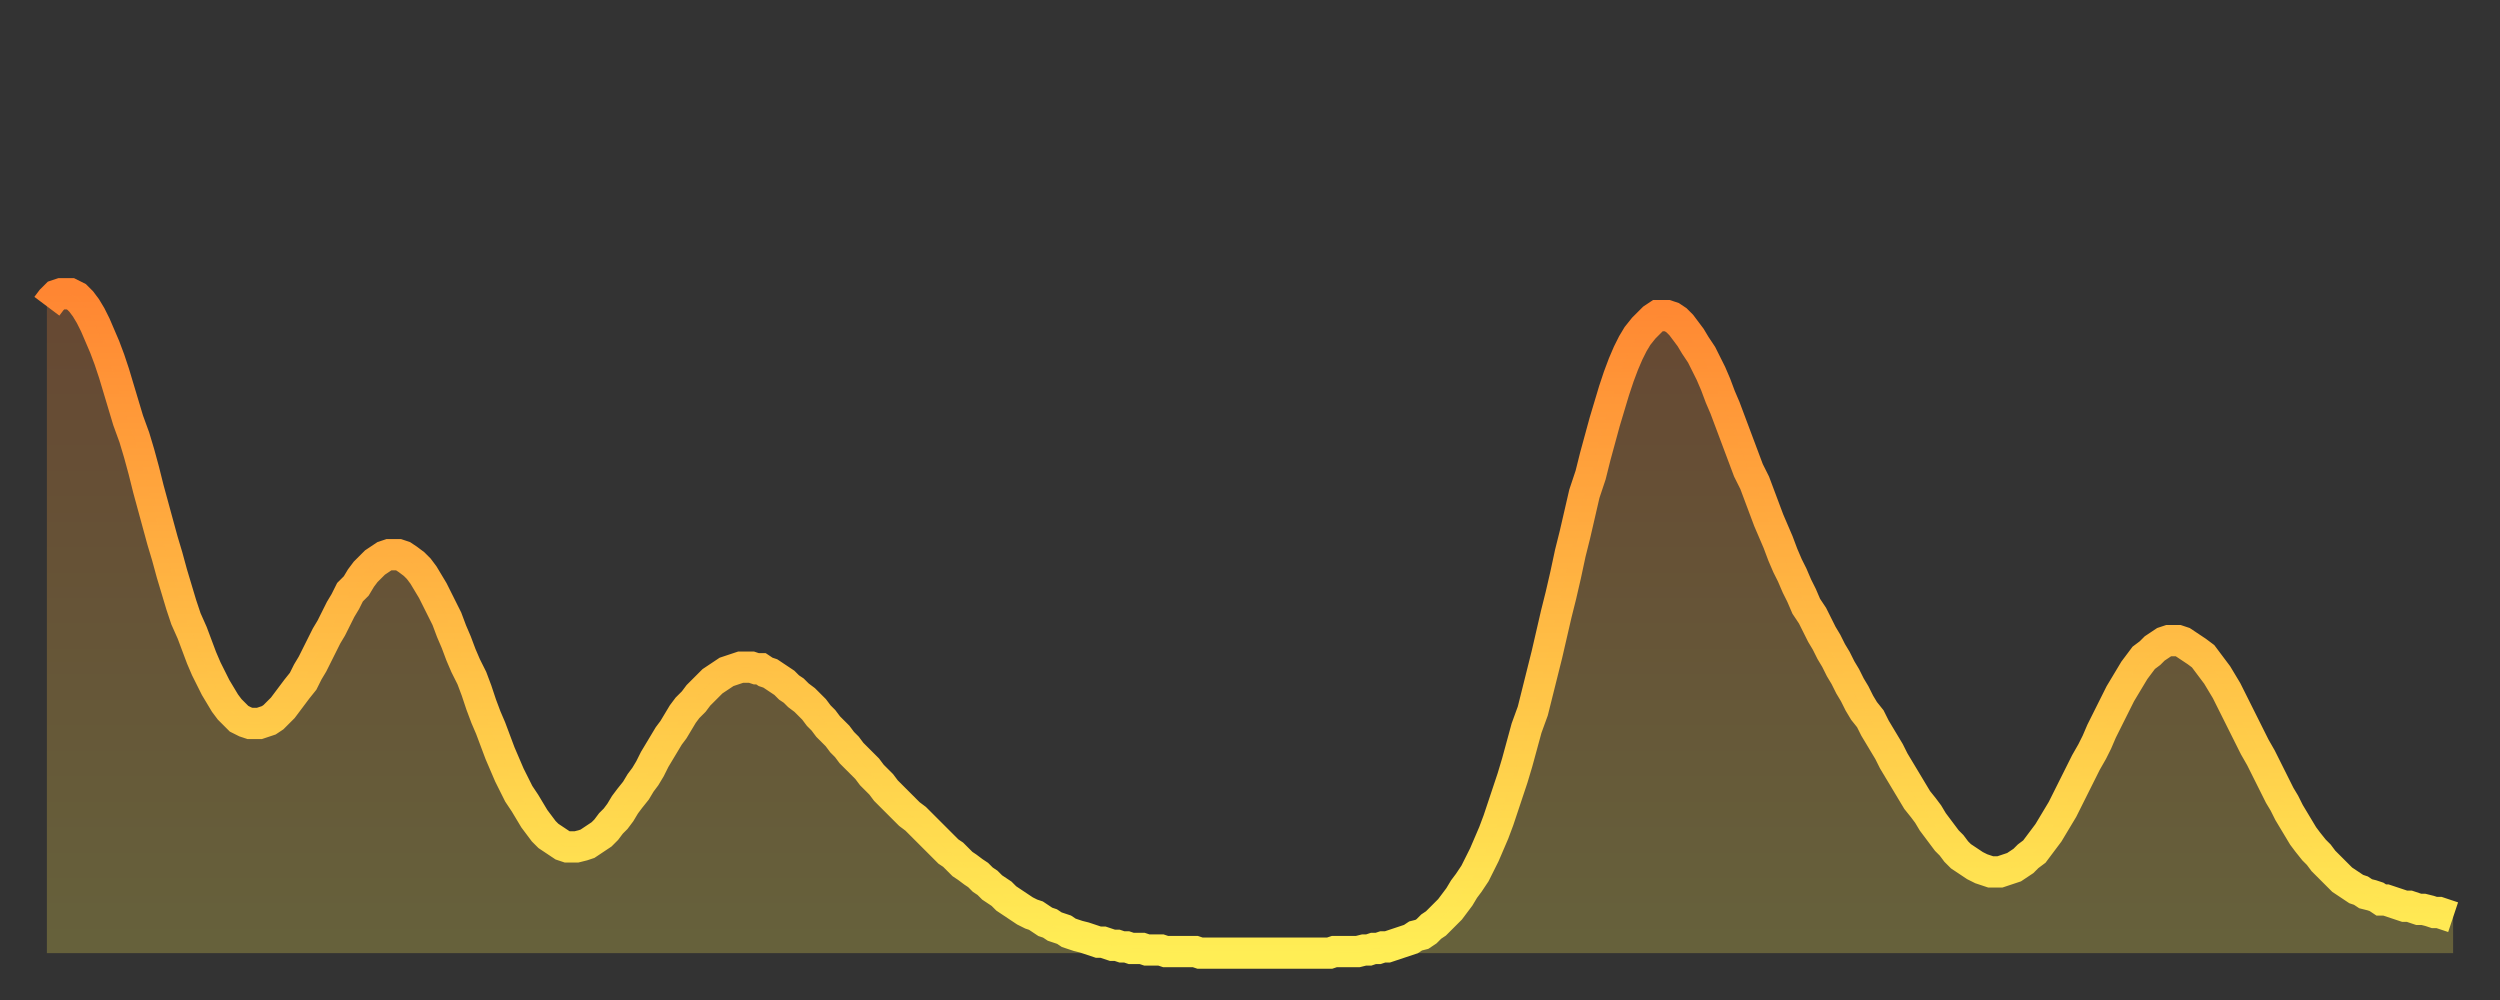
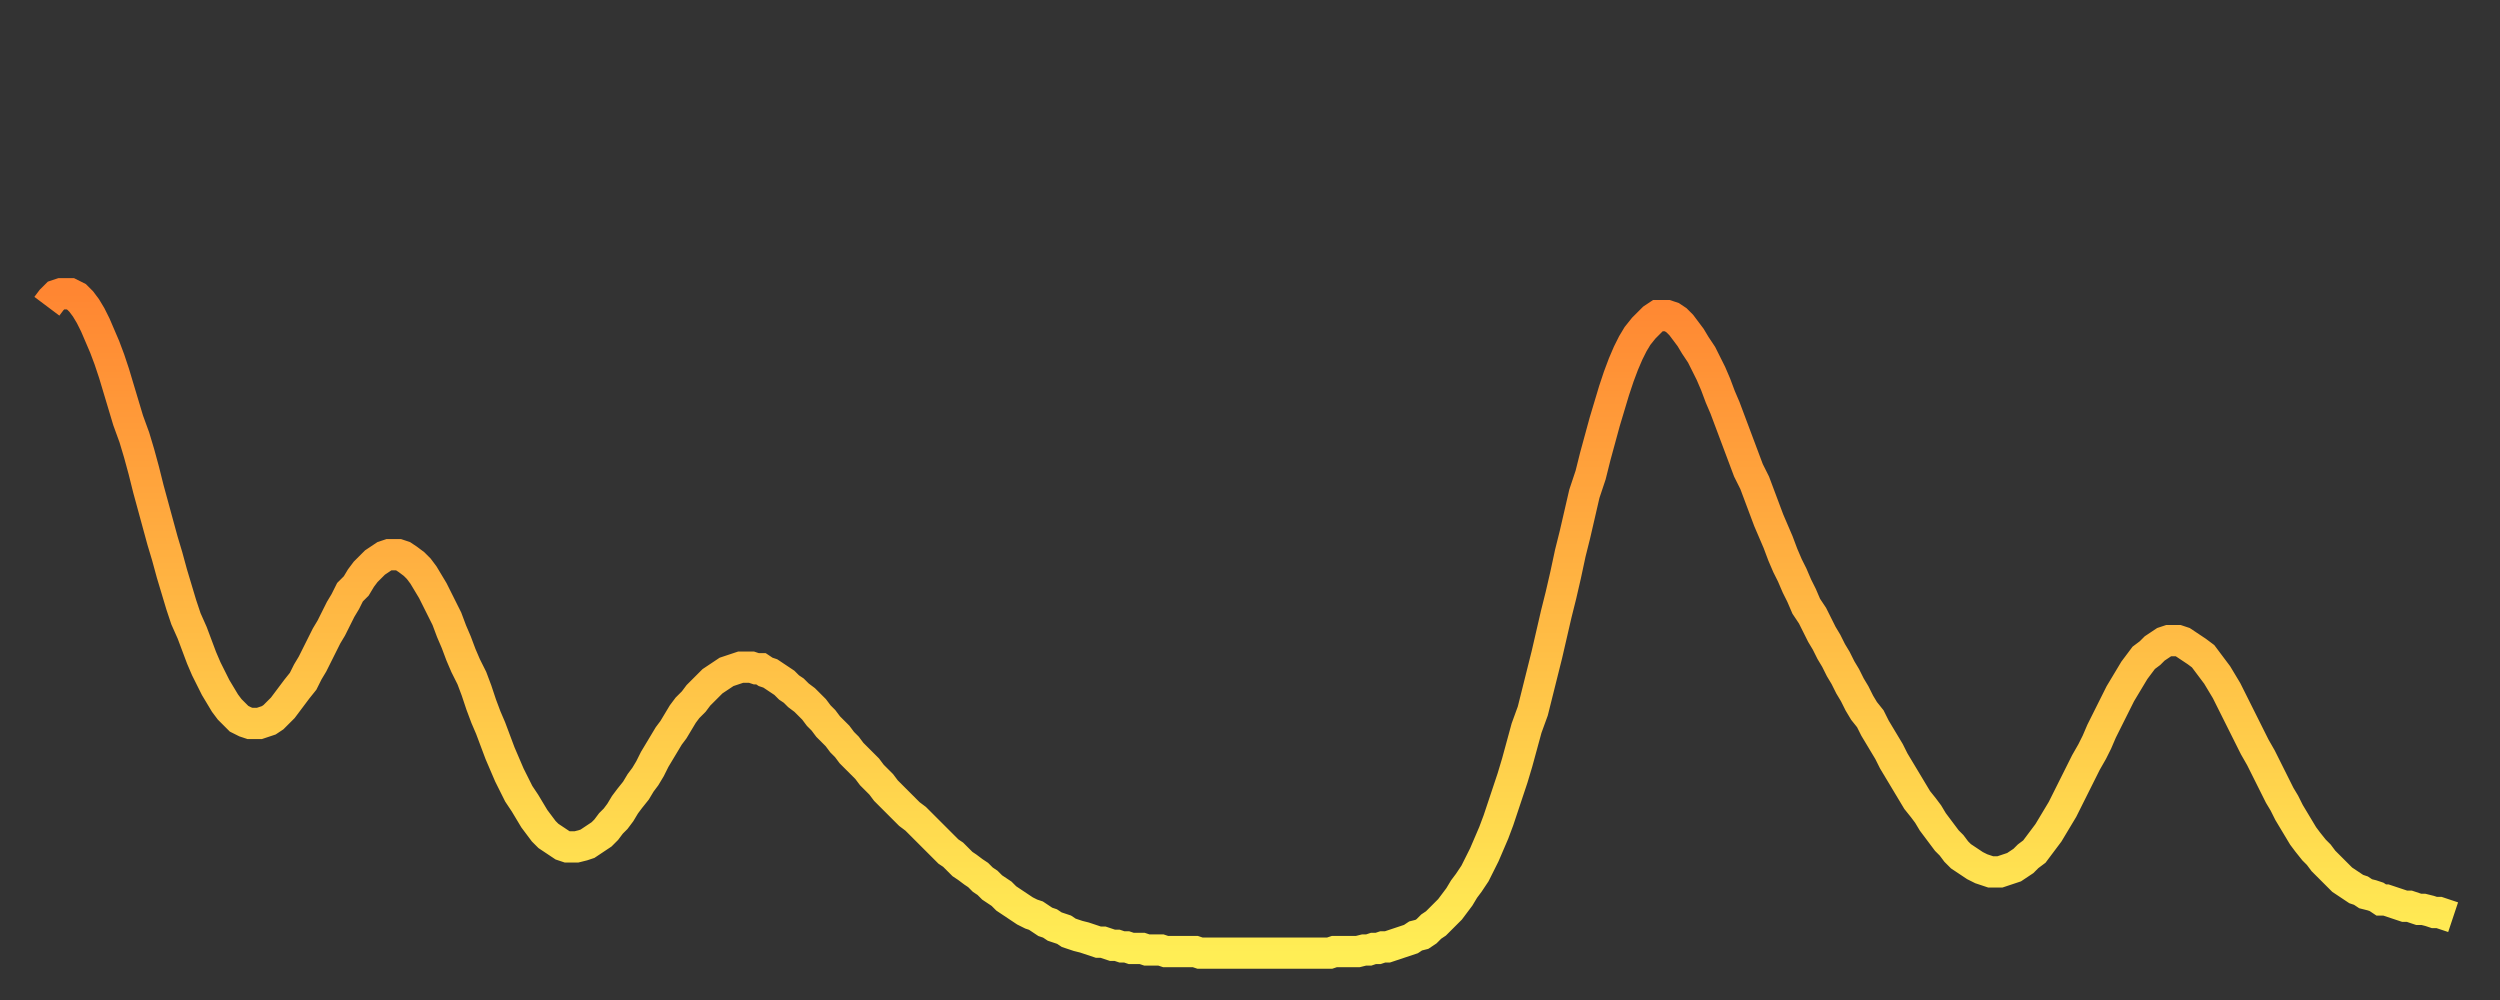
<svg xmlns="http://www.w3.org/2000/svg" baseProfile="full" height="64" version="1.1" width="160">
  <rect width="100%" height="100%" fill="#333333" stroke="none" />
  <defs>
    <linearGradient id="id14926" x1="0" x2="0" y1="0" y2="1">
      <stop offset="0%" stop-color="#ff8632" />
      <stop offset="50%" stop-color="#ffba44" />
      <stop offset="100%" stop-color="#ffee55" />
    </linearGradient>
  </defs>
  <g transform="translate(3,3)">
    <g>
      <path d="M 0.0 16.6 L 0.3 16.2 0.6 15.9 0.9 15.8 1.2 15.8 1.5 15.8 1.9 16.0 2.2 16.3 2.5 16.7 2.8 17.2 3.1 17.8 3.4 18.5 3.7 19.2 4.0 20.0 4.3 20.9 4.6 21.9 4.9 22.9 5.2 23.9 5.6 25.0 5.9 26.0 6.2 27.1 6.5 28.3 6.8 29.4 7.1 30.5 7.4 31.6 7.7 32.6 8.0 33.7 8.3 34.7 8.6 35.7 8.9 36.6 9.3 37.5 9.6 38.3 9.9 39.1 10.2 39.8 10.5 40.4 10.8 41.0 11.1 41.5 11.4 42.0 11.7 42.4 12.0 42.7 12.3 43.0 12.7 43.2 13.0 43.3 13.3 43.3 13.6 43.3 13.9 43.2 14.2 43.1 14.5 42.9 14.8 42.6 15.1 42.3 15.4 41.9 15.7 41.5 16.0 41.1 16.4 40.6 16.7 40.0 17.0 39.5 17.3 38.9 17.6 38.3 17.9 37.7 18.2 37.2 18.5 36.6 18.8 36.0 19.1 35.5 19.4 34.9 19.8 34.5 20.1 34.0 20.4 33.6 20.7 33.3 21.0 33.0 21.3 32.8 21.6 32.6 21.9 32.5 22.2 32.5 22.5 32.5 22.8 32.6 23.1 32.8 23.5 33.1 23.8 33.4 24.1 33.8 24.4 34.3 24.7 34.8 25.0 35.4 25.3 36.0 25.6 36.6 25.9 37.4 26.2 38.1 26.5 38.9 26.8 39.6 27.2 40.4 27.5 41.2 27.8 42.1 28.1 42.9 28.4 43.6 28.7 44.4 29.0 45.2 29.3 45.9 29.6 46.6 29.9 47.2 30.2 47.8 30.6 48.4 30.9 48.9 31.2 49.4 31.5 49.8 31.8 50.2 32.1 50.5 32.4 50.7 32.7 50.9 33.0 51.1 33.3 51.2 33.6 51.2 33.9 51.2 34.3 51.1 34.6 51.0 34.9 50.8 35.2 50.6 35.5 50.4 35.8 50.1 36.1 49.7 36.4 49.4 36.7 49.0 37.0 48.5 37.3 48.1 37.7 47.6 38.0 47.1 38.3 46.7 38.6 46.2 38.9 45.6 39.2 45.1 39.5 44.6 39.8 44.1 40.1 43.7 40.4 43.2 40.7 42.7 41.0 42.3 41.4 41.9 41.7 41.5 42.0 41.2 42.3 40.9 42.6 40.6 42.9 40.4 43.2 40.2 43.5 40.0 43.8 39.9 44.1 39.8 44.4 39.7 44.7 39.7 45.1 39.7 45.4 39.8 45.7 39.8 46.0 40.0 46.3 40.1 46.6 40.3 46.9 40.5 47.2 40.7 47.5 41.0 47.8 41.2 48.1 41.5 48.5 41.8 48.8 42.1 49.1 42.4 49.4 42.8 49.7 43.1 50.0 43.5 50.3 43.8 50.6 44.1 50.9 44.5 51.2 44.8 51.5 45.2 51.8 45.5 52.2 45.9 52.5 46.2 52.8 46.6 53.1 46.9 53.4 47.2 53.7 47.6 54.0 47.9 54.3 48.2 54.6 48.5 54.9 48.8 55.2 49.1 55.6 49.4 55.9 49.7 56.2 50.0 56.5 50.3 56.8 50.6 57.1 50.9 57.4 51.2 57.7 51.5 58.0 51.7 58.3 52.0 58.6 52.3 58.9 52.5 59.3 52.8 59.6 53.0 59.9 53.3 60.2 53.5 60.5 53.8 60.8 54.0 61.1 54.2 61.4 54.5 61.7 54.7 62.0 54.9 62.3 55.1 62.6 55.3 63.0 55.5 63.3 55.6 63.6 55.8 63.9 56.0 64.2 56.1 64.5 56.3 64.8 56.4 65.1 56.5 65.4 56.7 65.7 56.8 66.0 56.9 66.4 57.0 66.7 57.1 67.0 57.2 67.3 57.3 67.6 57.3 67.9 57.4 68.2 57.5 68.5 57.5 68.8 57.6 69.1 57.6 69.4 57.7 69.7 57.7 70.1 57.7 70.4 57.8 70.7 57.8 71.0 57.8 71.3 57.8 71.6 57.9 71.9 57.9 72.2 57.9 72.5 57.9 72.8 57.9 73.1 57.9 73.5 57.9 73.8 58.0 74.1 58.0 74.4 58.0 74.7 58.0 75.0 58.0 75.3 58.0 75.6 58.0 75.9 58.0 76.2 58.0 76.5 58.0 76.8 58.0 77.2 58.0 77.5 58.0 77.8 58.0 78.1 58.0 78.4 58.0 78.7 58.0 79.0 58.0 79.3 58.0 79.6 58.0 79.9 58.0 80.2 58.0 80.5 58.0 80.9 58.0 81.2 58.0 81.5 58.0 81.8 58.0 82.1 58.0 82.4 57.9 82.7 57.9 83.0 57.9 83.3 57.9 83.6 57.9 83.9 57.9 84.3 57.8 84.6 57.8 84.9 57.7 85.2 57.7 85.5 57.6 85.8 57.6 86.1 57.5 86.4 57.4 86.7 57.3 87.0 57.2 87.3 57.1 87.6 56.9 88.0 56.8 88.3 56.6 88.6 56.3 88.9 56.1 89.2 55.8 89.5 55.5 89.8 55.2 90.1 54.8 90.4 54.4 90.7 53.9 91.0 53.5 91.4 52.9 91.7 52.3 92.0 51.7 92.3 51.0 92.6 50.3 92.9 49.5 93.2 48.6 93.5 47.7 93.8 46.8 94.1 45.8 94.4 44.7 94.7 43.6 95.1 42.5 95.4 41.3 95.7 40.1 96.0 38.9 96.3 37.6 96.6 36.3 96.9 35.1 97.2 33.8 97.5 32.4 97.8 31.2 98.1 29.9 98.4 28.6 98.8 27.4 99.1 26.2 99.4 25.1 99.7 24.0 100.0 23.0 100.3 22.0 100.6 21.1 100.9 20.3 101.2 19.6 101.5 19.0 101.8 18.5 102.2 18.0 102.5 17.7 102.8 17.4 103.1 17.2 103.4 17.2 103.7 17.2 104.0 17.3 104.3 17.5 104.6 17.8 104.9 18.2 105.2 18.6 105.5 19.1 105.9 19.7 106.2 20.3 106.5 20.9 106.8 21.6 107.1 22.4 107.4 23.1 107.7 23.9 108.0 24.7 108.3 25.5 108.6 26.3 108.9 27.1 109.3 27.9 109.6 28.7 109.9 29.5 110.2 30.3 110.5 31.0 110.8 31.7 111.1 32.5 111.4 33.2 111.7 33.8 112.0 34.5 112.3 35.1 112.6 35.8 113.0 36.4 113.3 37.0 113.6 37.6 113.9 38.1 114.2 38.7 114.5 39.2 114.8 39.8 115.1 40.3 115.4 40.9 115.7 41.4 116.0 42.0 116.3 42.5 116.7 43.0 117.0 43.6 117.3 44.1 117.6 44.6 117.9 45.1 118.2 45.7 118.5 46.2 118.8 46.7 119.1 47.2 119.4 47.7 119.7 48.2 120.1 48.7 120.4 49.1 120.7 49.6 121.0 50.0 121.3 50.4 121.6 50.8 121.9 51.1 122.2 51.5 122.5 51.8 122.8 52.0 123.1 52.2 123.4 52.4 123.8 52.6 124.1 52.7 124.4 52.8 124.7 52.8 125.0 52.8 125.3 52.7 125.6 52.6 125.9 52.5 126.2 52.3 126.5 52.1 126.8 51.8 127.2 51.5 127.5 51.1 127.8 50.7 128.1 50.3 128.4 49.8 128.7 49.3 129.0 48.8 129.3 48.2 129.6 47.6 129.9 47.0 130.2 46.4 130.5 45.8 130.9 45.1 131.2 44.5 131.5 43.8 131.8 43.2 132.1 42.6 132.4 42.0 132.7 41.4 133.0 40.9 133.3 40.4 133.6 39.9 133.9 39.5 134.2 39.1 134.6 38.8 134.9 38.5 135.2 38.3 135.5 38.1 135.8 38.0 136.1 38.0 136.4 38.0 136.7 38.1 137.0 38.3 137.3 38.5 137.6 38.7 138.0 39.0 138.3 39.4 138.6 39.8 138.9 40.2 139.2 40.7 139.5 41.2 139.8 41.8 140.1 42.4 140.4 43.0 140.7 43.6 141.0 44.2 141.3 44.8 141.7 45.5 142.0 46.1 142.3 46.7 142.6 47.3 142.9 47.9 143.2 48.4 143.5 49.0 143.8 49.5 144.1 50.0 144.4 50.5 144.7 50.9 145.1 51.4 145.4 51.7 145.7 52.1 146.0 52.4 146.3 52.7 146.6 53.0 146.9 53.3 147.2 53.5 147.5 53.7 147.8 53.9 148.1 54.0 148.4 54.2 148.8 54.3 149.1 54.4 149.4 54.6 149.7 54.6 150.0 54.7 150.3 54.8 150.6 54.9 150.9 55.0 151.2 55.0 151.5 55.1 151.8 55.2 152.1 55.2 152.5 55.3 152.8 55.4 153.1 55.4 153.4 55.5 153.7 55.6 154.0 55.7" fill="none" id="graph-curve" opacity="1" stroke="url(#id14926)" stroke-width="2" />
-       <path d="M 0 58 L 0.0 16.6 0.3 16.2 0.6 15.9 0.9 15.8 1.2 15.8 1.5 15.8 1.9 16.0 2.2 16.3 2.5 16.7 2.8 17.2 3.1 17.8 3.4 18.5 3.7 19.2 4.0 20.0 4.3 20.9 4.6 21.9 4.9 22.9 5.2 23.9 5.6 25.0 5.9 26.0 6.2 27.1 6.5 28.3 6.8 29.4 7.1 30.5 7.4 31.6 7.7 32.6 8.0 33.7 8.3 34.7 8.6 35.7 8.9 36.6 9.3 37.5 9.6 38.3 9.9 39.1 10.2 39.8 10.5 40.4 10.8 41.0 11.1 41.5 11.4 42.0 11.7 42.4 12.0 42.7 12.3 43.0 12.7 43.2 13.0 43.3 13.3 43.3 13.6 43.3 13.9 43.2 14.2 43.1 14.5 42.9 14.8 42.6 15.1 42.3 15.4 41.9 15.7 41.5 16.0 41.1 16.4 40.6 16.7 40.0 17.0 39.5 17.3 38.9 17.6 38.3 17.9 37.7 18.2 37.2 18.5 36.6 18.8 36.0 19.1 35.5 19.4 34.9 19.8 34.5 20.1 34.0 20.4 33.6 20.7 33.3 21.0 33.0 21.3 32.8 21.6 32.6 21.9 32.5 22.2 32.5 22.5 32.5 22.8 32.6 23.1 32.8 23.5 33.1 23.8 33.4 24.1 33.8 24.4 34.3 24.7 34.8 25.0 35.4 25.3 36.0 25.6 36.6 25.9 37.4 26.2 38.1 26.5 38.9 26.8 39.6 27.2 40.4 27.5 41.2 27.8 42.1 28.1 42.9 28.4 43.6 28.7 44.4 29.0 45.2 29.3 45.9 29.6 46.6 29.9 47.2 30.2 47.8 30.6 48.4 30.9 48.9 31.2 49.4 31.5 49.8 31.8 50.2 32.1 50.5 32.4 50.7 32.7 50.9 33.0 51.1 33.3 51.2 33.6 51.2 33.9 51.2 34.3 51.1 34.6 51.0 34.9 50.8 35.2 50.6 35.5 50.4 35.8 50.1 36.1 49.7 36.4 49.4 36.7 49.0 37.0 48.5 37.3 48.1 37.7 47.6 38.0 47.1 38.3 46.7 38.6 46.2 38.9 45.6 39.2 45.1 39.5 44.6 39.8 44.1 40.1 43.7 40.4 43.2 40.7 42.7 41.0 42.3 41.4 41.9 41.7 41.5 42.0 41.2 42.3 40.9 42.6 40.6 42.9 40.4 43.2 40.2 43.5 40.0 43.8 39.9 44.1 39.8 44.4 39.7 44.7 39.7 45.1 39.7 45.4 39.8 45.7 39.8 46.0 40.0 46.3 40.1 46.6 40.3 46.9 40.5 47.2 40.7 47.5 41.0 47.8 41.2 48.1 41.5 48.5 41.8 48.8 42.1 49.1 42.4 49.4 42.8 49.7 43.1 50.0 43.5 50.3 43.8 50.6 44.1 50.9 44.5 51.2 44.8 51.5 45.2 51.8 45.5 52.2 45.9 52.5 46.2 52.8 46.6 53.1 46.9 53.4 47.2 53.7 47.6 54.0 47.9 54.3 48.2 54.6 48.5 54.9 48.8 55.2 49.1 55.6 49.4 55.9 49.7 56.2 50.0 56.5 50.3 56.8 50.6 57.1 50.9 57.4 51.2 57.7 51.5 58.0 51.7 58.3 52.0 58.6 52.3 58.9 52.5 59.3 52.8 59.6 53.0 59.9 53.3 60.2 53.5 60.5 53.8 60.8 54.0 61.1 54.2 61.4 54.5 61.7 54.7 62.0 54.9 62.3 55.1 62.6 55.3 63.0 55.5 63.3 55.6 63.6 55.8 63.9 56.0 64.2 56.1 64.5 56.3 64.8 56.4 65.1 56.5 65.4 56.7 65.7 56.8 66.0 56.9 66.4 57.0 66.7 57.1 67.0 57.2 67.3 57.3 67.6 57.3 67.9 57.4 68.2 57.5 68.5 57.5 68.8 57.6 69.1 57.6 69.4 57.7 69.7 57.7 70.1 57.7 70.4 57.8 70.7 57.8 71.0 57.8 71.3 57.8 71.6 57.9 71.9 57.9 72.2 57.9 72.5 57.9 72.8 57.9 73.1 57.9 73.5 57.9 73.8 58.0 74.1 58.0 74.4 58.0 74.7 58.0 75.0 58.0 75.3 58.0 75.6 58.0 75.9 58.0 76.2 58.0 76.5 58.0 76.8 58.0 77.2 58.0 77.5 58.0 77.8 58.0 78.1 58.0 78.4 58.0 78.7 58.0 79.0 58.0 79.3 58.0 79.6 58.0 79.9 58.0 80.2 58.0 80.5 58.0 80.9 58.0 81.2 58.0 81.5 58.0 81.8 58.0 82.1 58.0 82.4 57.9 82.7 57.9 83.0 57.9 83.3 57.9 83.6 57.9 83.9 57.9 84.3 57.8 84.6 57.8 84.9 57.7 85.2 57.7 85.5 57.6 85.8 57.6 86.1 57.5 86.4 57.4 86.7 57.3 87.0 57.2 87.3 57.1 87.6 56.9 88.0 56.8 88.3 56.6 88.6 56.3 88.9 56.1 89.2 55.8 89.5 55.5 89.8 55.2 90.1 54.8 90.4 54.4 90.7 53.9 91.0 53.5 91.4 52.9 91.7 52.3 92.0 51.7 92.3 51.0 92.6 50.3 92.9 49.5 93.2 48.6 93.5 47.7 93.8 46.8 94.1 45.8 94.4 44.7 94.7 43.6 95.1 42.5 95.4 41.3 95.7 40.1 96.0 38.9 96.3 37.6 96.6 36.3 96.9 35.1 97.2 33.8 97.5 32.4 97.8 31.2 98.1 29.9 98.4 28.6 98.8 27.4 99.1 26.2 99.4 25.1 99.7 24.0 100.0 23.0 100.3 22.0 100.6 21.1 100.9 20.3 101.2 19.6 101.5 19.0 101.8 18.5 102.2 18.0 102.5 17.7 102.8 17.4 103.1 17.2 103.4 17.2 103.7 17.2 104.0 17.3 104.3 17.5 104.6 17.8 104.9 18.2 105.2 18.6 105.5 19.1 105.9 19.7 106.2 20.3 106.5 20.9 106.8 21.6 107.1 22.4 107.4 23.1 107.7 23.9 108.0 24.7 108.3 25.5 108.6 26.3 108.9 27.1 109.3 27.9 109.6 28.7 109.9 29.5 110.2 30.3 110.5 31.0 110.8 31.7 111.1 32.5 111.4 33.2 111.7 33.8 112.0 34.5 112.3 35.1 112.6 35.8 113.0 36.4 113.3 37.0 113.6 37.6 113.9 38.1 114.2 38.7 114.5 39.2 114.8 39.8 115.1 40.3 115.4 40.9 115.7 41.4 116.0 42.0 116.3 42.5 116.7 43.0 117.0 43.6 117.3 44.1 117.6 44.6 117.9 45.1 118.2 45.7 118.5 46.2 118.8 46.7 119.1 47.2 119.4 47.7 119.7 48.2 120.1 48.7 120.4 49.1 120.7 49.6 121.0 50.0 121.3 50.4 121.6 50.8 121.9 51.1 122.2 51.5 122.5 51.8 122.8 52.0 123.1 52.2 123.4 52.4 123.8 52.6 124.1 52.7 124.4 52.8 124.7 52.8 125.0 52.8 125.3 52.7 125.6 52.6 125.9 52.5 126.2 52.3 126.5 52.1 126.8 51.8 127.2 51.5 127.5 51.1 127.8 50.7 128.1 50.3 128.4 49.8 128.7 49.3 129.0 48.8 129.3 48.2 129.6 47.6 129.9 47.0 130.2 46.4 130.5 45.8 130.9 45.1 131.2 44.5 131.5 43.8 131.8 43.2 132.1 42.6 132.4 42.0 132.7 41.4 133.0 40.9 133.3 40.4 133.6 39.9 133.9 39.5 134.2 39.1 134.6 38.8 134.9 38.5 135.2 38.3 135.5 38.1 135.8 38.0 136.1 38.0 136.4 38.0 136.7 38.1 137.0 38.3 137.3 38.5 137.6 38.7 138.0 39.0 138.3 39.4 138.6 39.8 138.9 40.2 139.2 40.7 139.5 41.2 139.8 41.8 140.1 42.4 140.4 43.0 140.7 43.6 141.0 44.2 141.3 44.8 141.7 45.5 142.0 46.1 142.3 46.7 142.6 47.3 142.9 47.9 143.2 48.4 143.5 49.0 143.8 49.5 144.1 50.0 144.4 50.5 144.7 50.9 145.1 51.4 145.4 51.7 145.7 52.1 146.0 52.4 146.3 52.7 146.6 53.0 146.9 53.3 147.2 53.5 147.5 53.7 147.8 53.9 148.1 54.0 148.4 54.2 148.8 54.3 149.1 54.4 149.4 54.6 149.7 54.6 150.0 54.7 150.3 54.8 150.6 54.9 150.9 55.0 151.2 55.0 151.5 55.1 151.8 55.2 152.1 55.2 152.5 55.3 152.8 55.4 153.1 55.4 153.4 55.5 153.7 55.6 154.0 55.7 154 58" fill="url(#id14926)" fill-opacity=".25" id="graph-shadow" />
    </g>
  </g>
</svg>